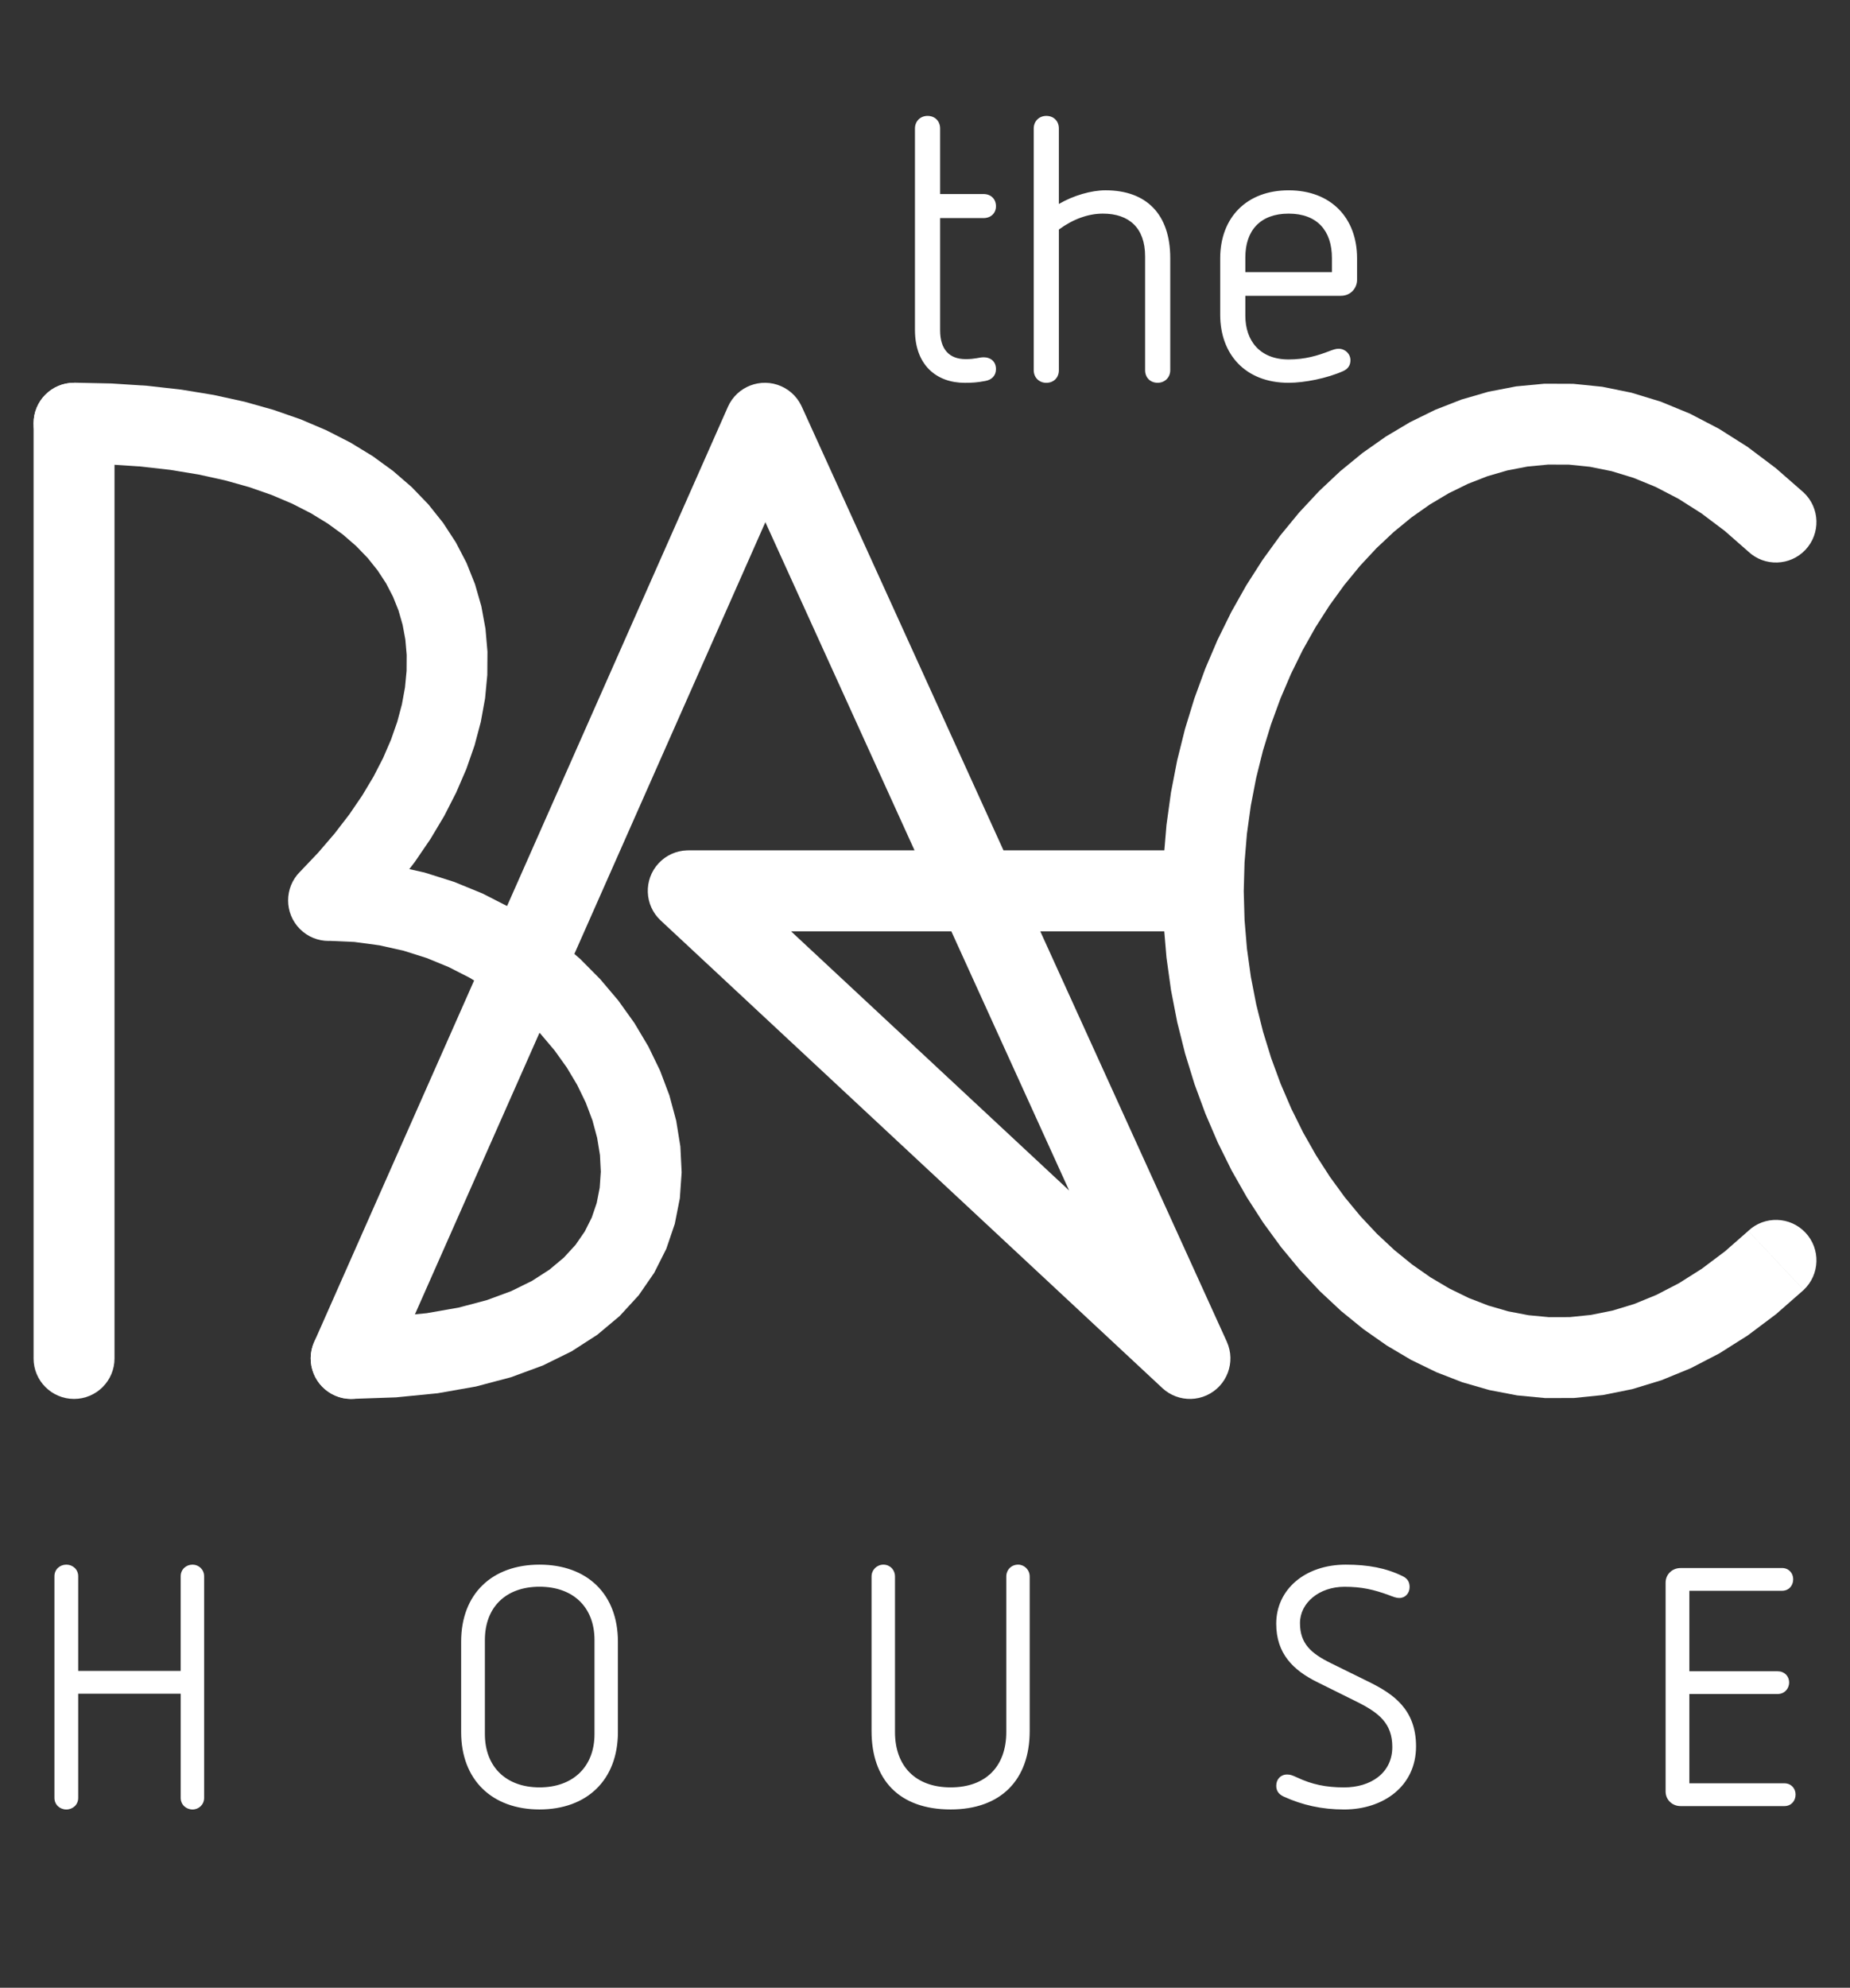
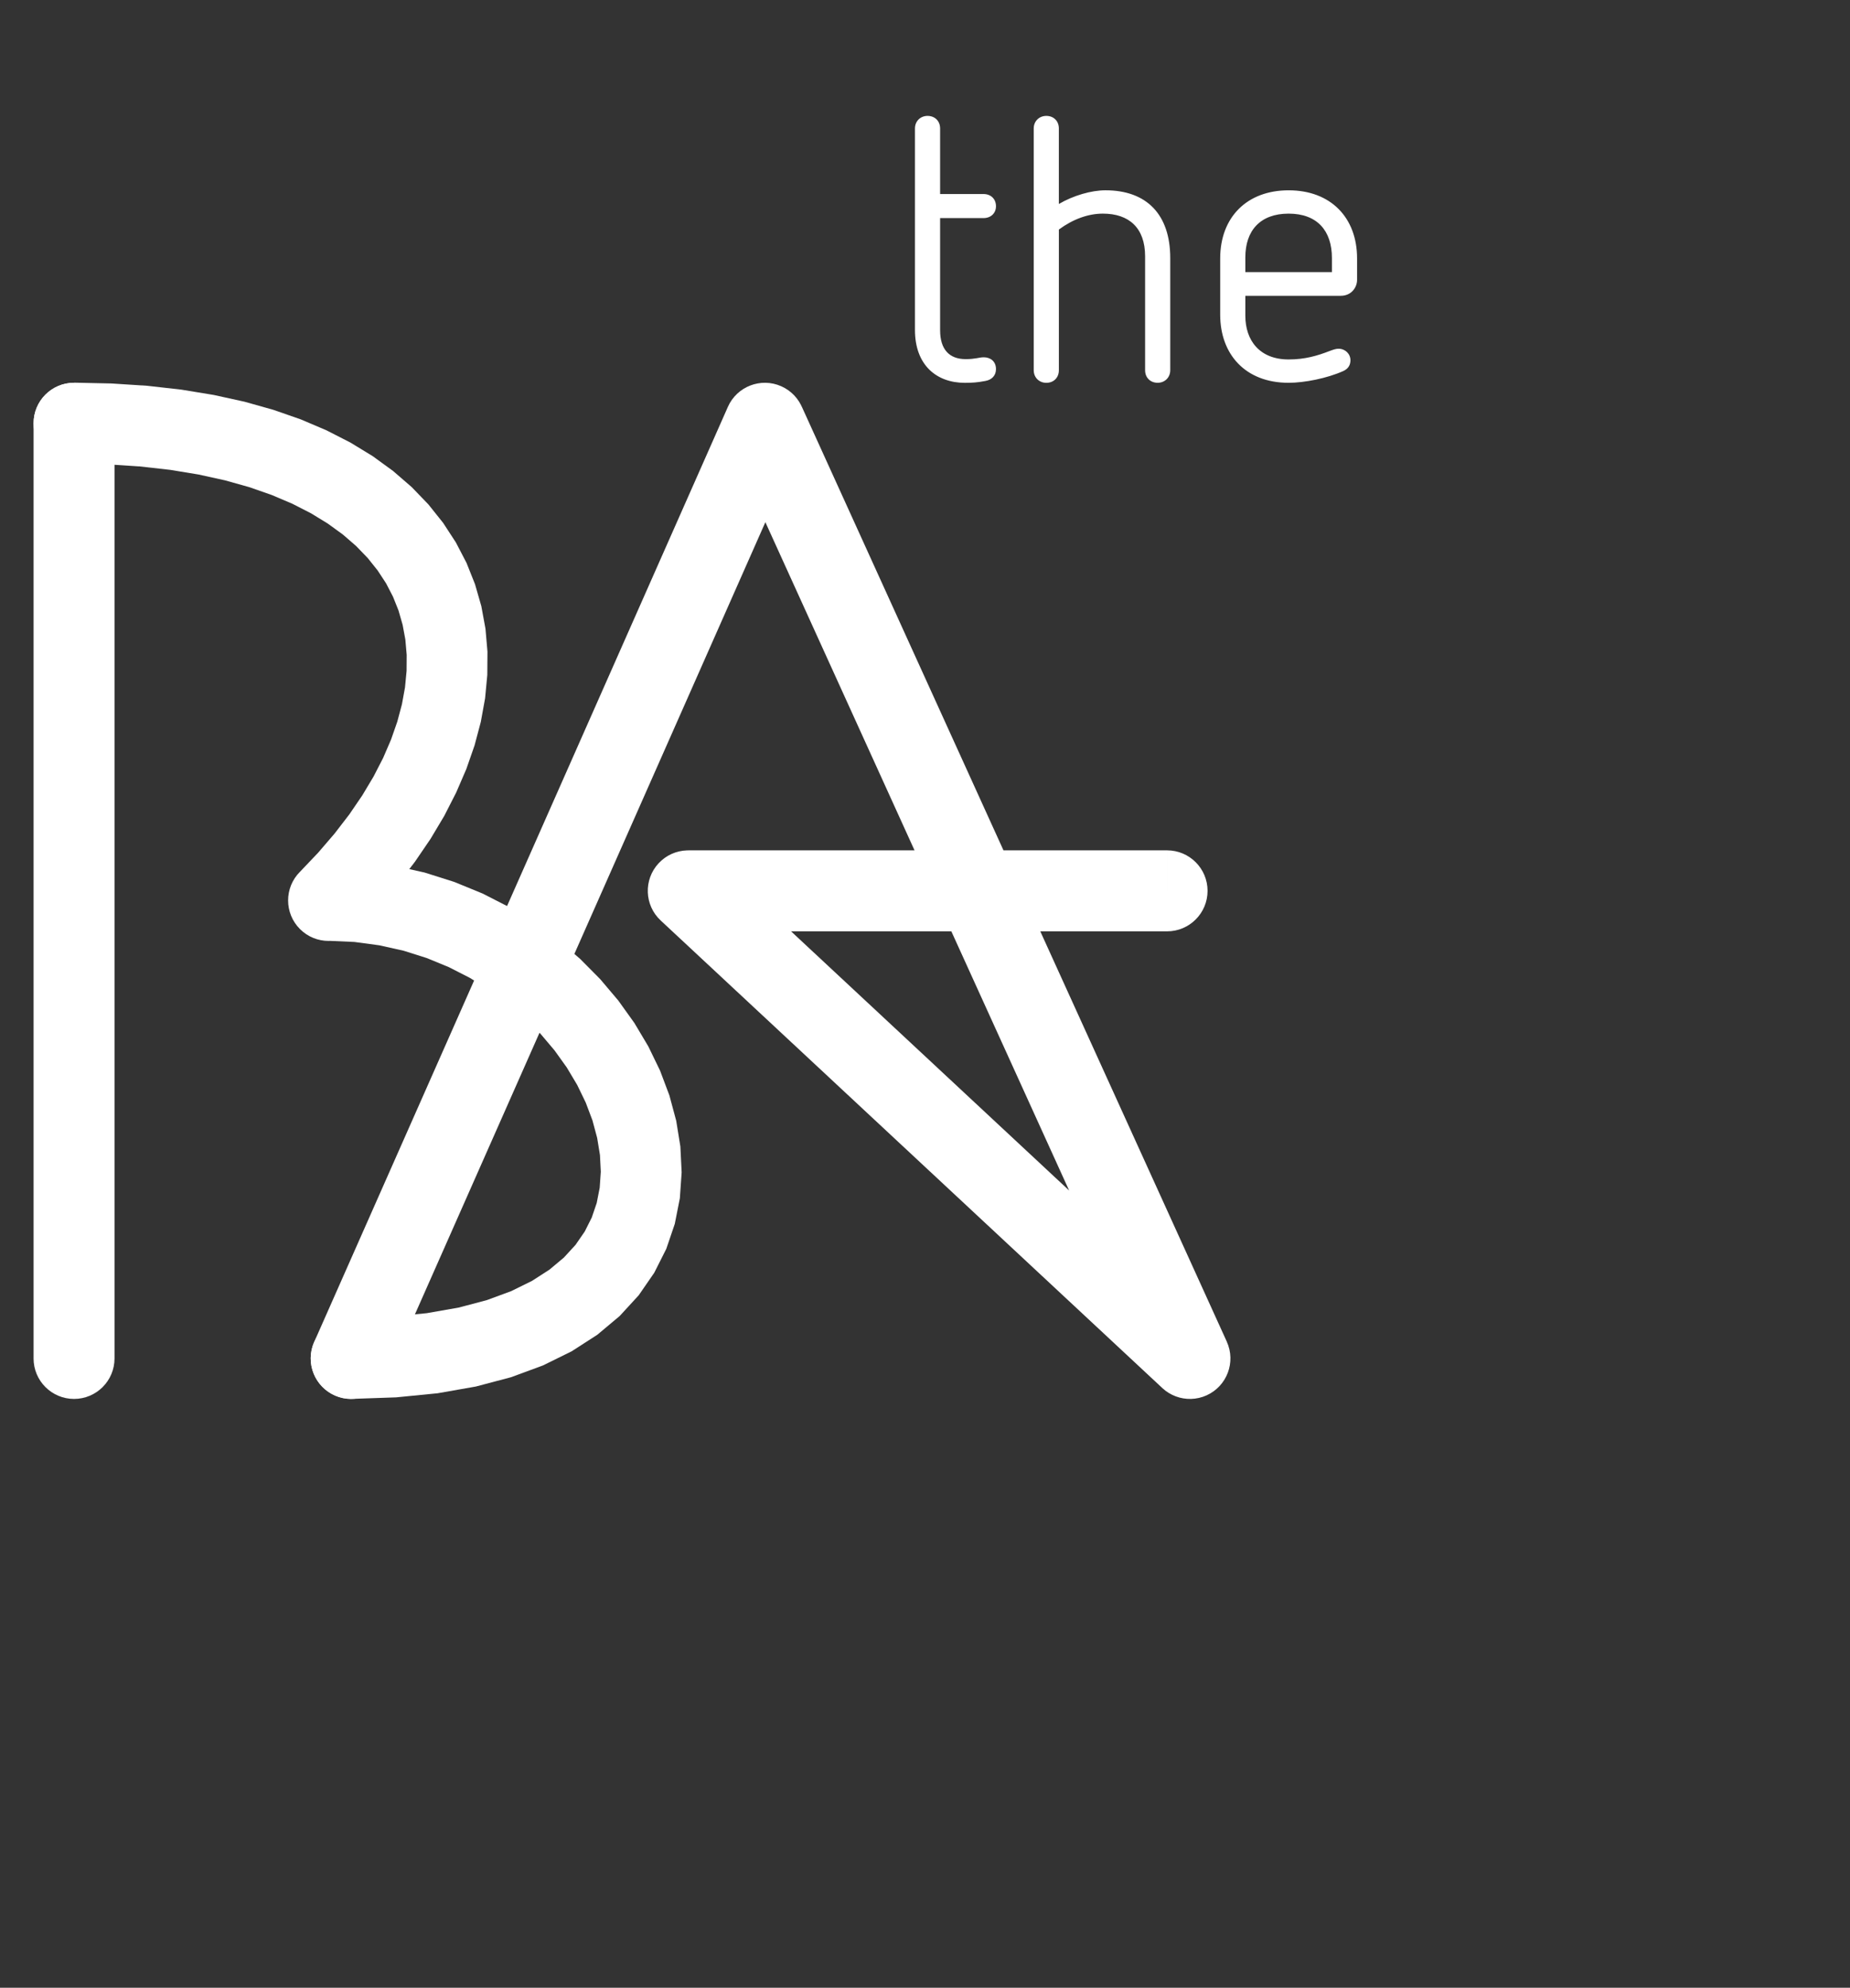
<svg xmlns="http://www.w3.org/2000/svg" version="1.1" id="Livello_1" x="0px" y="0px" width="122.854px" height="131.928px" viewBox="0 0 122.854 131.928" enable-background="new 0 0 122.854 131.928" xml:space="preserve">
  <rect x="0" y="0" width="122.854" height="131.928" fill="#333333" stroke="none" />
  <g id="Livello_x0020_1">
    <g id="_1079812144">
      <g>
        <path fill="#FFFFFF" d="M25.778,91.248c-0.601,1.356-2.188,1.971-3.545,1.37c-1.356-0.602-1.97-2.188-1.37-3.546L25.778,91.248z      M53.251,29.18L25.778,91.248l-4.915-2.176l27.474-62.067l4.903-0.024L53.251,29.18z M48.336,27.005     c0.601-1.356,2.188-1.97,3.545-1.369c1.356,0.601,1.971,2.188,1.37,3.545L48.336,27.005z M76.574,91.273L48.347,29.206     l4.893-2.226l28.229,62.067l-4.278,3.079L76.574,91.273z M81.468,89.048c0.614,1.351,0.017,2.944-1.334,3.559     c-1.352,0.614-2.944,0.019-3.56-1.333L81.468,89.048L81.468,89.048z M47.537,57.16l33.315,31.033l-3.664,3.934L43.874,61.093     l1.832-4.654L47.537,57.16z M43.874,61.093c-1.087-1.012-1.146-2.712-0.136-3.798c1.013-1.086,2.712-1.146,3.798-0.135     L43.874,61.093z M77.503,61.814H45.706v-5.376h31.797V61.814z M77.503,56.438c1.483,0,2.688,1.204,2.688,2.688     c0,1.482-1.203,2.688-2.688,2.688V56.438z" />
      </g>
      <g>
        <path fill="#FFFFFF" d="M7.605,90.16c0,1.483-1.203,2.688-2.688,2.688c-1.485,0-2.688-1.203-2.688-2.688H7.605z M7.605,28.093     V90.16H2.23V28.093H7.605z M2.23,28.093c0-1.484,1.203-2.688,2.688-2.688c1.484,0,2.688,1.203,2.688,2.688H2.23z" />
      </g>
      <g>
-         <path fill="#FFFFFF" d="M116.097,81.696c1.081-1.017,2.782-0.965,3.799,0.115c1.017,1.081,0.965,2.782-0.116,3.799     L116.097,81.696z M77.219,59.149h5.375l0,0l0.054,1.917l0.159,1.897l0.26,1.871l0.358,1.839l0.451,1.801l0.541,1.755l0.627,1.704     l0.708,1.646l0.784,1.582l0.857,1.512l0.925,1.436l0.987,1.354l1.045,1.263l1.097,1.169l1.146,1.069l1.186,0.964l1.223,0.854     l1.253,0.74l1.279,0.625l1.304,0.504l1.323,0.384l1.344,0.257l1.36,0.129l1.38-0.004l1.402-0.144l1.425-0.286l1.449-0.439     l1.474-0.604l1.498-0.775l1.519-0.96l1.536-1.153l1.55-1.358l3.683,3.914l-1.842,1.614l-1.871,1.404l-1.895,1.198l-1.916,0.991     l-1.931,0.79l-1.938,0.59l-1.937,0.39l-1.926,0.195l-1.905,0.006l-1.875-0.178l-1.837-0.352l-1.79-0.516l-1.736-0.673     l-1.679-0.817L92.088,89.3l-1.549-1.084l-1.48-1.203l-1.408-1.315l-1.333-1.42l-1.256-1.518l-1.175-1.609l-1.092-1.693     l-1.006-1.773l-0.916-1.847l-0.822-1.913l-0.728-1.974l-0.625-2.03l-0.521-2.078l-0.413-2.123l-0.3-2.16l-0.185-2.191     L77.219,59.149L77.219,59.149L77.219,59.149z M77.219,59.149c0-1.483,1.204-2.688,2.688-2.688c1.484,0,2.688,1.203,2.688,2.688     H77.219z M119.78,32.691l-3.683,3.914l-1.563-1.37l-1.548-1.164l-1.527-0.968l-1.507-0.783l-1.479-0.606l-1.454-0.443     l-1.429-0.289l-1.403-0.143l-1.381-0.004l-1.361,0.129l-1.342,0.258l-1.322,0.384l-1.3,0.507l-1.278,0.627l-1.25,0.744     l-1.219,0.857l-1.182,0.969l-1.142,1.072l-1.093,1.173l-1.042,1.268l-0.983,1.356l-0.922,1.438l-0.854,1.516l-0.781,1.586     l-0.705,1.649l-0.624,1.707l-0.539,1.757l-0.448,1.801l-0.355,1.839l-0.259,1.87l-0.158,1.895l-0.053,1.914h-5.375l0.062-2.211     l0.183-2.188l0.298-2.157l0.41-2.12l0.518-2.078l0.622-2.029l0.722-1.976l0.818-1.916l0.911-1.849l1-1.776l1.087-1.698     l1.17-1.612l1.251-1.522l1.329-1.425l1.404-1.32l1.477-1.209l1.547-1.088l1.614-0.96l1.677-0.822l1.736-0.677l1.791-0.519     l1.837-0.354l1.878-0.178l1.909,0.007l1.93,0.196l1.94,0.394l1.942,0.592l1.938,0.796l1.922,1l1.904,1.204l1.88,1.415     L119.78,32.691z M119.78,32.691c1.081,1.018,1.132,2.719,0.116,3.799c-1.017,1.08-2.718,1.133-3.799,0.115L119.78,32.691z" />
-       </g>
+         </g>
      <g>
        <path fill="#FFFFFF" d="M4.918,30.78c-1.484,0-2.688-1.202-2.688-2.688s1.203-2.688,2.688-2.688V30.78z M21.82,57.076v5.375     l-1.899-4.589l1.209-1.271l1.093-1.272l0.977-1.27l0.861-1.262l0.748-1.251l0.635-1.234l0.523-1.213l0.415-1.188l0.309-1.157     l0.205-1.126l0.104-1.092l0.007-1.056l-0.088-1.018l-0.182-0.983l-0.272-0.948l-0.366-0.916l-0.46-0.887l-0.56-0.855     l-0.661-0.827l-0.77-0.797l-0.881-0.763l-0.998-0.725l-1.118-0.684l-1.241-0.634l-1.365-0.58l-1.493-0.521l-1.62-0.454     l-1.747-0.384l-1.875-0.308l-2.004-0.226l-2.131-0.14l-2.259-0.047v-5.375l2.486,0.053l2.375,0.154l2.263,0.255l2.15,0.353     l2.04,0.447l1.928,0.542l1.817,0.633l1.704,0.725l1.591,0.813l1.476,0.899l1.357,0.987l1.236,1.069l1.109,1.149l0.98,1.228     l0.845,1.296l0.707,1.358l0.564,1.414l0.42,1.459l0.275,1.496l0.132,1.523l-0.011,1.543l-0.147,1.556l-0.284,1.563l-0.416,1.563     l-0.545,1.563l-0.672,1.556l-0.791,1.55l-0.917,1.536l-1.039,1.522l-1.158,1.506l-1.276,1.485l-1.394,1.465L21.82,57.076z      M23.721,61.663c-1.049,1.05-2.751,1.05-3.801,0s-1.05-2.751,0-3.802L23.721,61.663z M23.321,92.847v-5.375l2.646-0.082     l2.378-0.234l2.119-0.372l1.864-0.493l1.619-0.597l1.383-0.681l1.161-0.748l0.958-0.802l0.774-0.844l0.61-0.885l0.464-0.924     l0.329-0.966l0.199-1.015l0.073-1.062l-0.056-1.104l-0.186-1.14l-0.313-1.164l-0.444-1.176l-0.569-1.175l-0.693-1.16     l-0.812-1.133l-0.924-1.092l-1.03-1.039l-1.132-0.975l-1.225-0.896l-1.313-0.811l-1.393-0.711l-1.468-0.604l-1.538-0.486     l-1.603-0.358l-1.662-0.224l-1.723-0.077v-5.375l2.196,0.099l2.132,0.285l2.056,0.461l1.973,0.624l1.881,0.771l1.782,0.91     l1.678,1.035l1.567,1.146l1.451,1.249l1.329,1.341l1.202,1.42l1.067,1.489l0.926,1.554l0.778,1.604l0.621,1.648l0.453,1.683     l0.276,1.707l0.085,1.72l-0.12,1.72l-0.336,1.697l-0.564,1.657l-0.8,1.588l-1.033,1.496l-1.266,1.378l-1.486,1.244l-1.702,1.096     l-1.911,0.94l-2.119,0.78l-2.328,0.616l-2.541,0.447l-2.761,0.272L23.321,92.847z M23.321,92.847     c-1.483,0-2.688-1.203-2.688-2.688c0-1.485,1.203-2.688,2.688-2.688V92.847z" />
      </g>
      <path fill="#FFFFFF" d="M61.595,7.692c-0.467,0-0.835,0.345-0.835,0.836v13.366c0,2.334,1.425,3.515,3.316,3.515    c0.491,0,0.835-0.024,1.352-0.123c0.441-0.074,0.713-0.368,0.713-0.786c0-0.518-0.369-0.786-0.812-0.786    c-0.318,0-0.54,0.122-1.203,0.122c-1.081,0-1.695-0.64-1.695-1.916v-7.445h2.875c0.516,0,0.835-0.344,0.835-0.786    c0-0.467-0.32-0.811-0.835-0.811h-2.875v-4.35C62.43,8.036,62.087,7.692,61.595,7.692z M69.482,7.692    c-0.467,0-0.835,0.345-0.835,0.836v16.044c0,0.491,0.369,0.837,0.835,0.837c0.492,0,0.835-0.346,0.835-0.837v-9.337    c0.935-0.688,1.941-1.056,2.924-1.056c1.745,0,2.802,0.958,2.802,2.825v7.566c0,0.491,0.344,0.836,0.835,0.836    c0.467,0,0.835-0.345,0.835-0.836v-7.443c0-2.899-1.573-4.497-4.301-4.497c-0.934,0-2.137,0.345-3.096,0.909V8.528    C70.318,8.036,69.974,7.692,69.482,7.692z M85.575,12.631c-2.775,0-4.545,1.794-4.545,4.521v3.734    c0,2.629,1.671,4.521,4.545,4.521c1.032,0,2.556-0.295,3.638-0.785c0.318-0.147,0.467-0.395,0.467-0.713    c0-0.419-0.344-0.763-0.787-0.763c-0.172,0-0.319,0.049-0.589,0.147c-0.812,0.318-1.646,0.564-2.729,0.564    c-1.94,0-2.875-1.277-2.875-2.898v-1.327h6.34c0.688,0,1.08-0.54,1.08-1.057v-1.426C90.12,14.45,88.377,12.631,85.575,12.631z     M85.575,14.179c1.893,0,2.875,1.13,2.875,2.948v0.934H82.7v-0.982C82.7,15.309,83.684,14.179,85.575,14.179z" />
-       <path fill="#FFFFFF" d="M12.787,103.847c-0.428,0-0.788,0.315-0.788,0.767v6.287H5.193v-6.287c0-0.45-0.359-0.767-0.789-0.767    c-0.429,0-0.789,0.315-0.789,0.767v14.717c0,0.449,0.36,0.766,0.789,0.766c0.43,0,0.789-0.315,0.789-0.766v-6.919h6.807v6.919    c0,0.449,0.36,0.766,0.788,0.766c0.406,0,0.767-0.315,0.767-0.766v-14.717C13.554,104.163,13.194,103.847,12.787,103.847z     M35.828,103.847c-3.154,0-5.205,1.938-5.205,5.116v5.994c0,3.178,2.051,5.138,5.205,5.138c3.155,0,5.206-1.96,5.206-5.138v-5.994    C41.034,105.786,38.984,103.847,35.828,103.847z M35.828,105.312c2.231,0,3.651,1.354,3.651,3.538v6.242    c0,2.164-1.419,3.538-3.651,3.538c-2.23,0-3.628-1.374-3.628-3.538v-6.242C32.2,106.665,33.598,105.312,35.828,105.312z     M67.614,103.847c-0.451,0-0.789,0.338-0.789,0.789v10.321c0,2.274-1.353,3.673-3.695,3.673c-2.321,0-3.696-1.397-3.696-3.673    v-10.321c0-0.451-0.338-0.789-0.767-0.789c-0.43,0-0.789,0.338-0.789,0.789v10.254c0,3.223,1.824,5.205,5.251,5.205    c3.335,0,5.25-1.96,5.25-5.205v-10.254C68.38,104.185,68.02,103.847,67.614,103.847L67.614,103.847z M89.37,103.847    c-2.704,0-4.619,1.646-4.619,3.921c0,1.983,1.126,3.088,2.727,3.877l2.637,1.308c1.442,0.721,2.345,1.42,2.345,2.997    c0,1.734-1.442,2.682-3.2,2.682c-1.217,0-2.142-0.202-3.11-0.653c-0.338-0.157-0.473-0.203-0.676-0.203    c-0.428,0-0.721,0.315-0.721,0.744c0,0.338,0.156,0.563,0.496,0.722c1.238,0.563,2.523,0.855,4.011,0.855    c2.591,0,4.776-1.532,4.776-4.191c0-2.501-1.576-3.492-3.042-4.235l-2.613-1.285c-1.33-0.653-2.052-1.307-2.052-2.659    c0-1.352,1.285-2.411,2.952-2.411c1.149,0,1.938,0.182,2.976,0.563c0.248,0.09,0.428,0.181,0.676,0.181    c0.383,0,0.676-0.314,0.676-0.722c0-0.338-0.135-0.563-0.451-0.721C92.052,104.073,90.858,103.847,89.37,103.847L89.37,103.847z     M111.6,104.073c-0.541,0-0.991,0.405-0.991,0.97v13.858c0,0.563,0.451,0.971,0.991,0.971h6.896c0.451,0,0.744-0.34,0.744-0.768    c0-0.404-0.293-0.744-0.744-0.744h-6.31v-5.927h5.859c0.45,0,0.766-0.338,0.766-0.766c0-0.43-0.315-0.744-0.766-0.744h-5.859    v-5.341h6.152c0.451,0,0.744-0.338,0.744-0.768c0-0.404-0.293-0.743-0.744-0.743L111.6,104.073L111.6,104.073z" />
    </g>
  </g>
</svg>